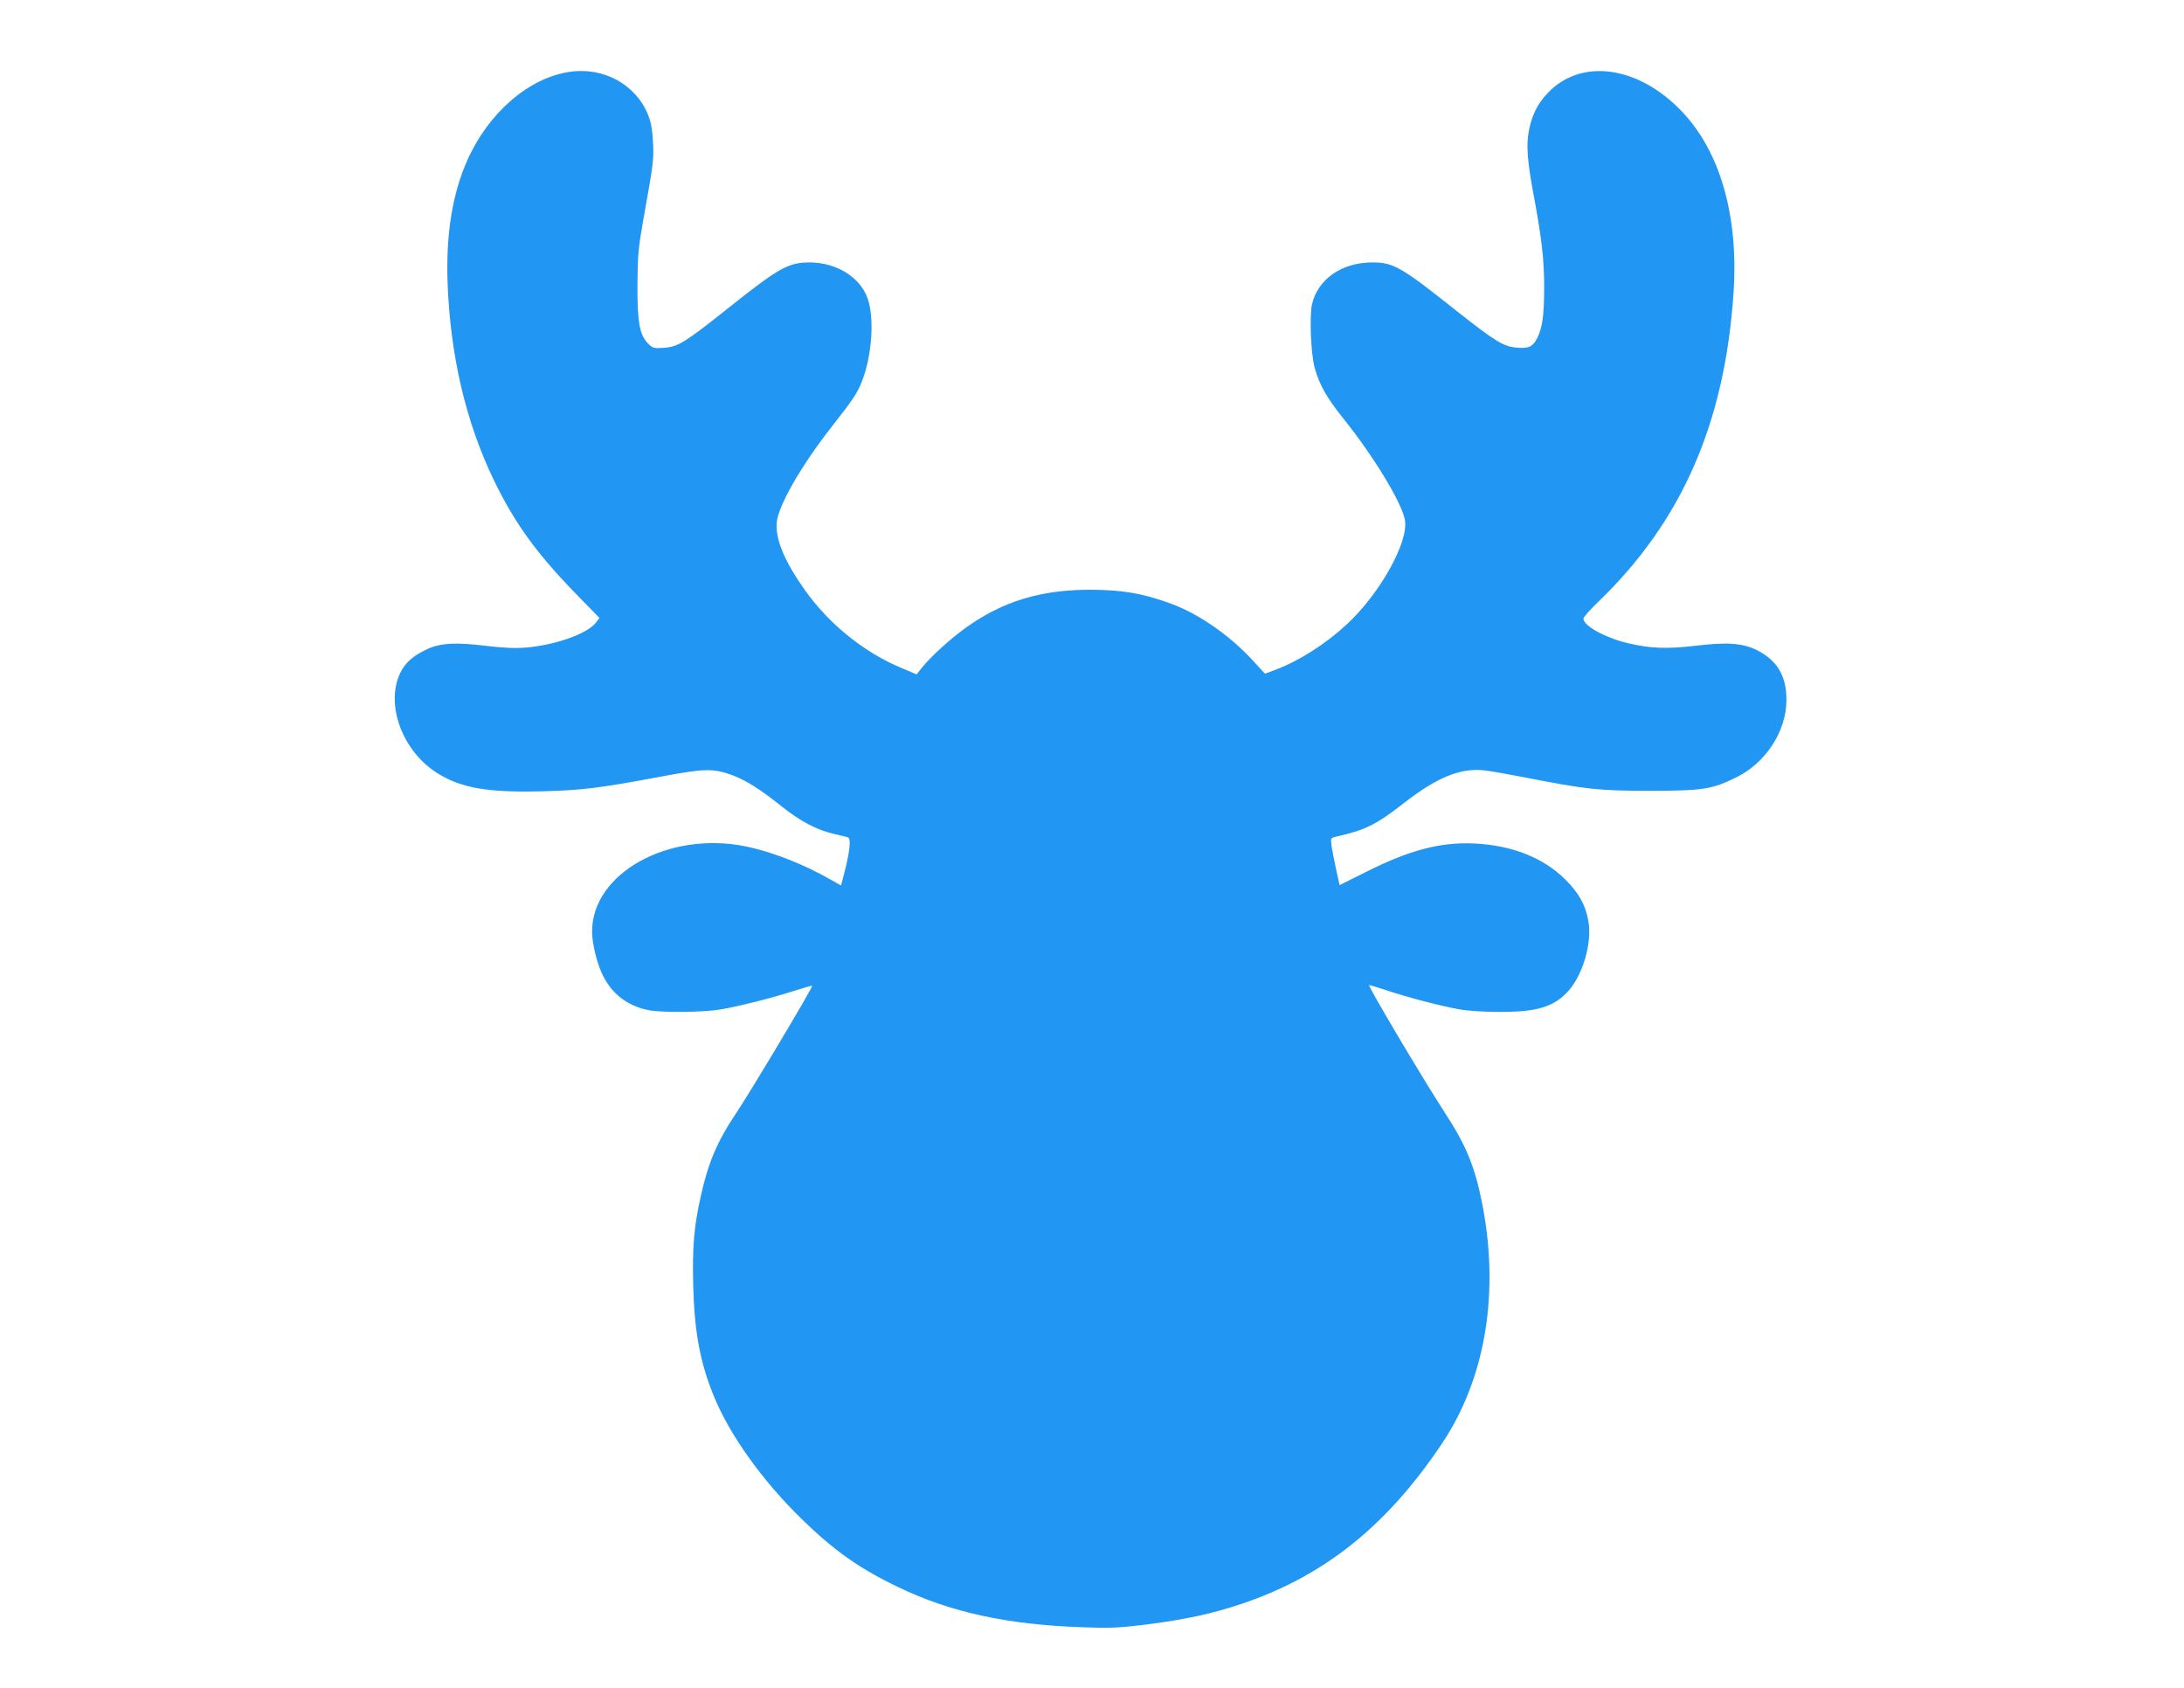
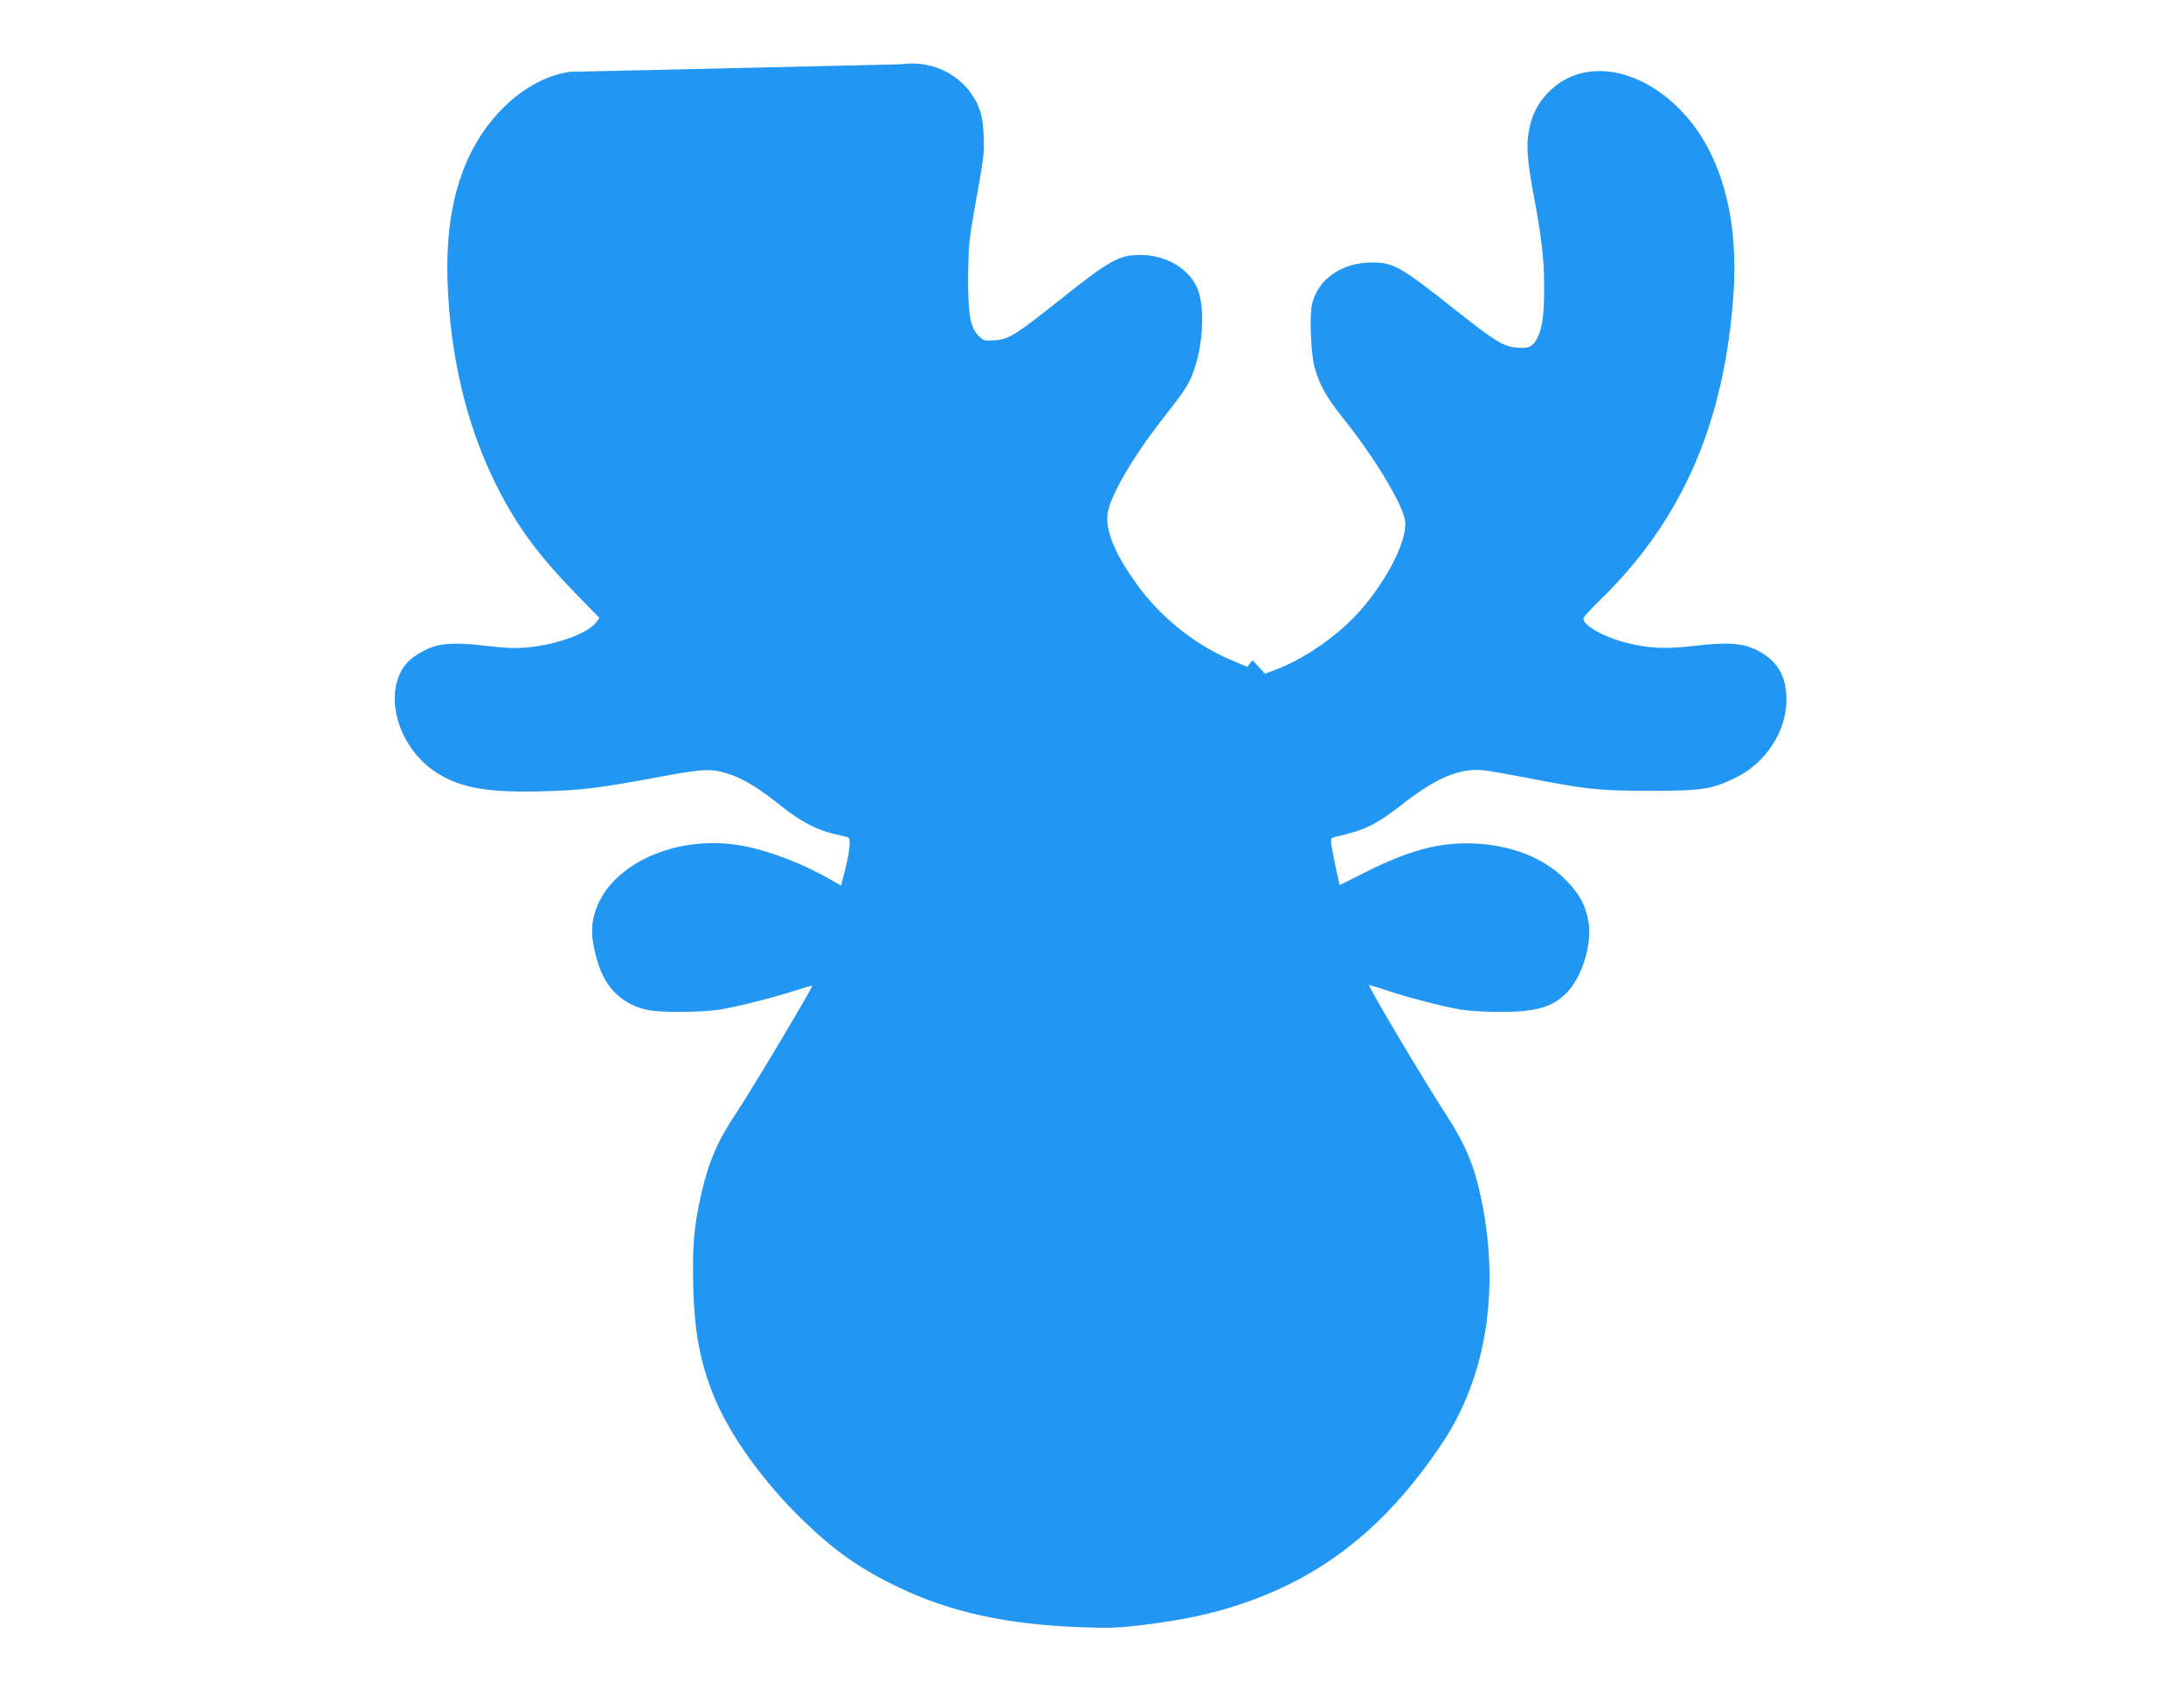
<svg xmlns="http://www.w3.org/2000/svg" version="1.0" width="1280pt" height="989pt" viewBox="0 0 1280 989" preserveAspectRatio="xMidYMid meet">
  <g transform="translate(0,989) scale(0.1,-0.1)" fill="#2196f3" stroke="none">
-     <path d="M3339 9469 c-240 -35 -477 -240 -601 -520 -87 -198 -124 -427 -115 -709 15 -431 107 -824 272 -1165 120 -248 249 -426 469 -653 l149 -153 -19 -26 c-49 -66 -242 -135 -415 -148 -57 -5 -131 -2 -228 10 -180 22 -268 17 -345 -18 -83 -38 -131 -80 -160 -140 -90 -187 14 -465 224 -592 138 -84 292 -110 607 -102 236 6 333 18 708 88 247 46 295 47 408 6 78 -29 164 -83 290 -184 108 -86 205 -137 302 -159 39 -9 76 -18 83 -20 23 -6 13 -90 -29 -246 l-10 -37 -62 35 c-159 91 -345 163 -496 194 -452 92 -901 -157 -901 -499 0 -71 30 -192 65 -261 54 -106 143 -174 263 -199 77 -16 324 -14 428 4 113 20 288 64 427 108 59 19 107 33 107 30 0 -16 -360 -619 -450 -753 -106 -158 -160 -286 -203 -480 -40 -179 -50 -299 -44 -529 7 -269 41 -450 123 -648 93 -226 287 -496 516 -718 188 -183 337 -288 563 -396 308 -148 640 -220 1083 -235 160 -6 212 -3 362 15 233 30 385 62 560 120 486 162 855 455 1180 940 257 383 341 888 235 1417 -43 212 -93 333 -218 525 -129 199 -450 739 -443 746 1 2 43 -11 92 -27 120 -41 329 -96 438 -115 52 -9 148 -15 235 -15 213 0 308 27 391 110 93 93 153 291 129 423 -17 95 -55 163 -135 243 -127 127 -313 201 -534 211 -198 9 -379 -38 -637 -168 l-152 -76 -20 91 c-11 50 -23 112 -27 138 -6 46 -5 47 22 54 177 40 238 70 402 198 193 150 329 206 467 192 33 -3 140 -22 238 -41 368 -72 436 -79 737 -79 309 0 362 8 505 78 175 86 295 272 295 455 0 142 -55 232 -175 292 -84 41 -174 47 -365 24 -164 -19 -258 -15 -390 16 -135 33 -260 102 -260 144 0 8 40 53 89 100 488 471 740 1046 791 1810 30 449 -78 827 -304 1063 -255 267 -590 313 -785 107 -62 -65 -95 -134 -112 -229 -14 -82 -7 -170 27 -356 50 -266 64 -390 64 -552 0 -165 -10 -239 -41 -300 -26 -50 -50 -62 -121 -55 -77 7 -123 35 -350 214 -326 259 -370 285 -496 285 -179 0 -320 -99 -353 -247 -15 -70 -6 -290 16 -370 28 -101 70 -175 170 -300 178 -222 341 -492 359 -592 23 -129 -147 -433 -342 -613 -123 -114 -280 -214 -417 -265 l-61 -23 -73 79 c-136 148 -320 275 -485 334 -163 59 -279 78 -461 79 -293 1 -518 -67 -735 -223 -90 -64 -206 -170 -257 -234 l-31 -39 -78 33 c-224 91 -433 259 -576 460 -120 169 -174 298 -166 396 9 100 142 332 323 563 128 163 153 201 180 274 56 150 70 364 30 477 -43 123 -179 209 -335 211 -128 1 -182 -29 -475 -262 -260 -207 -299 -231 -380 -238 -62 -4 -68 -3 -94 22 -52 50 -66 124 -65 346 1 172 5 216 33 375 62 346 63 357 58 460 -3 69 -11 117 -26 155 -70 182 -260 289 -462 259z" />
+     <path d="M3339 9469 c-240 -35 -477 -240 -601 -520 -87 -198 -124 -427 -115 -709 15 -431 107 -824 272 -1165 120 -248 249 -426 469 -653 l149 -153 -19 -26 c-49 -66 -242 -135 -415 -148 -57 -5 -131 -2 -228 10 -180 22 -268 17 -345 -18 -83 -38 -131 -80 -160 -140 -90 -187 14 -465 224 -592 138 -84 292 -110 607 -102 236 6 333 18 708 88 247 46 295 47 408 6 78 -29 164 -83 290 -184 108 -86 205 -137 302 -159 39 -9 76 -18 83 -20 23 -6 13 -90 -29 -246 l-10 -37 -62 35 c-159 91 -345 163 -496 194 -452 92 -901 -157 -901 -499 0 -71 30 -192 65 -261 54 -106 143 -174 263 -199 77 -16 324 -14 428 4 113 20 288 64 427 108 59 19 107 33 107 30 0 -16 -360 -619 -450 -753 -106 -158 -160 -286 -203 -480 -40 -179 -50 -299 -44 -529 7 -269 41 -450 123 -648 93 -226 287 -496 516 -718 188 -183 337 -288 563 -396 308 -148 640 -220 1083 -235 160 -6 212 -3 362 15 233 30 385 62 560 120 486 162 855 455 1180 940 257 383 341 888 235 1417 -43 212 -93 333 -218 525 -129 199 -450 739 -443 746 1 2 43 -11 92 -27 120 -41 329 -96 438 -115 52 -9 148 -15 235 -15 213 0 308 27 391 110 93 93 153 291 129 423 -17 95 -55 163 -135 243 -127 127 -313 201 -534 211 -198 9 -379 -38 -637 -168 l-152 -76 -20 91 c-11 50 -23 112 -27 138 -6 46 -5 47 22 54 177 40 238 70 402 198 193 150 329 206 467 192 33 -3 140 -22 238 -41 368 -72 436 -79 737 -79 309 0 362 8 505 78 175 86 295 272 295 455 0 142 -55 232 -175 292 -84 41 -174 47 -365 24 -164 -19 -258 -15 -390 16 -135 33 -260 102 -260 144 0 8 40 53 89 100 488 471 740 1046 791 1810 30 449 -78 827 -304 1063 -255 267 -590 313 -785 107 -62 -65 -95 -134 -112 -229 -14 -82 -7 -170 27 -356 50 -266 64 -390 64 -552 0 -165 -10 -239 -41 -300 -26 -50 -50 -62 -121 -55 -77 7 -123 35 -350 214 -326 259 -370 285 -496 285 -179 0 -320 -99 -353 -247 -15 -70 -6 -290 16 -370 28 -101 70 -175 170 -300 178 -222 341 -492 359 -592 23 -129 -147 -433 -342 -613 -123 -114 -280 -214 -417 -265 l-61 -23 -73 79 l-31 -39 -78 33 c-224 91 -433 259 -576 460 -120 169 -174 298 -166 396 9 100 142 332 323 563 128 163 153 201 180 274 56 150 70 364 30 477 -43 123 -179 209 -335 211 -128 1 -182 -29 -475 -262 -260 -207 -299 -231 -380 -238 -62 -4 -68 -3 -94 22 -52 50 -66 124 -65 346 1 172 5 216 33 375 62 346 63 357 58 460 -3 69 -11 117 -26 155 -70 182 -260 289 -462 259z" />
  </g>
</svg>